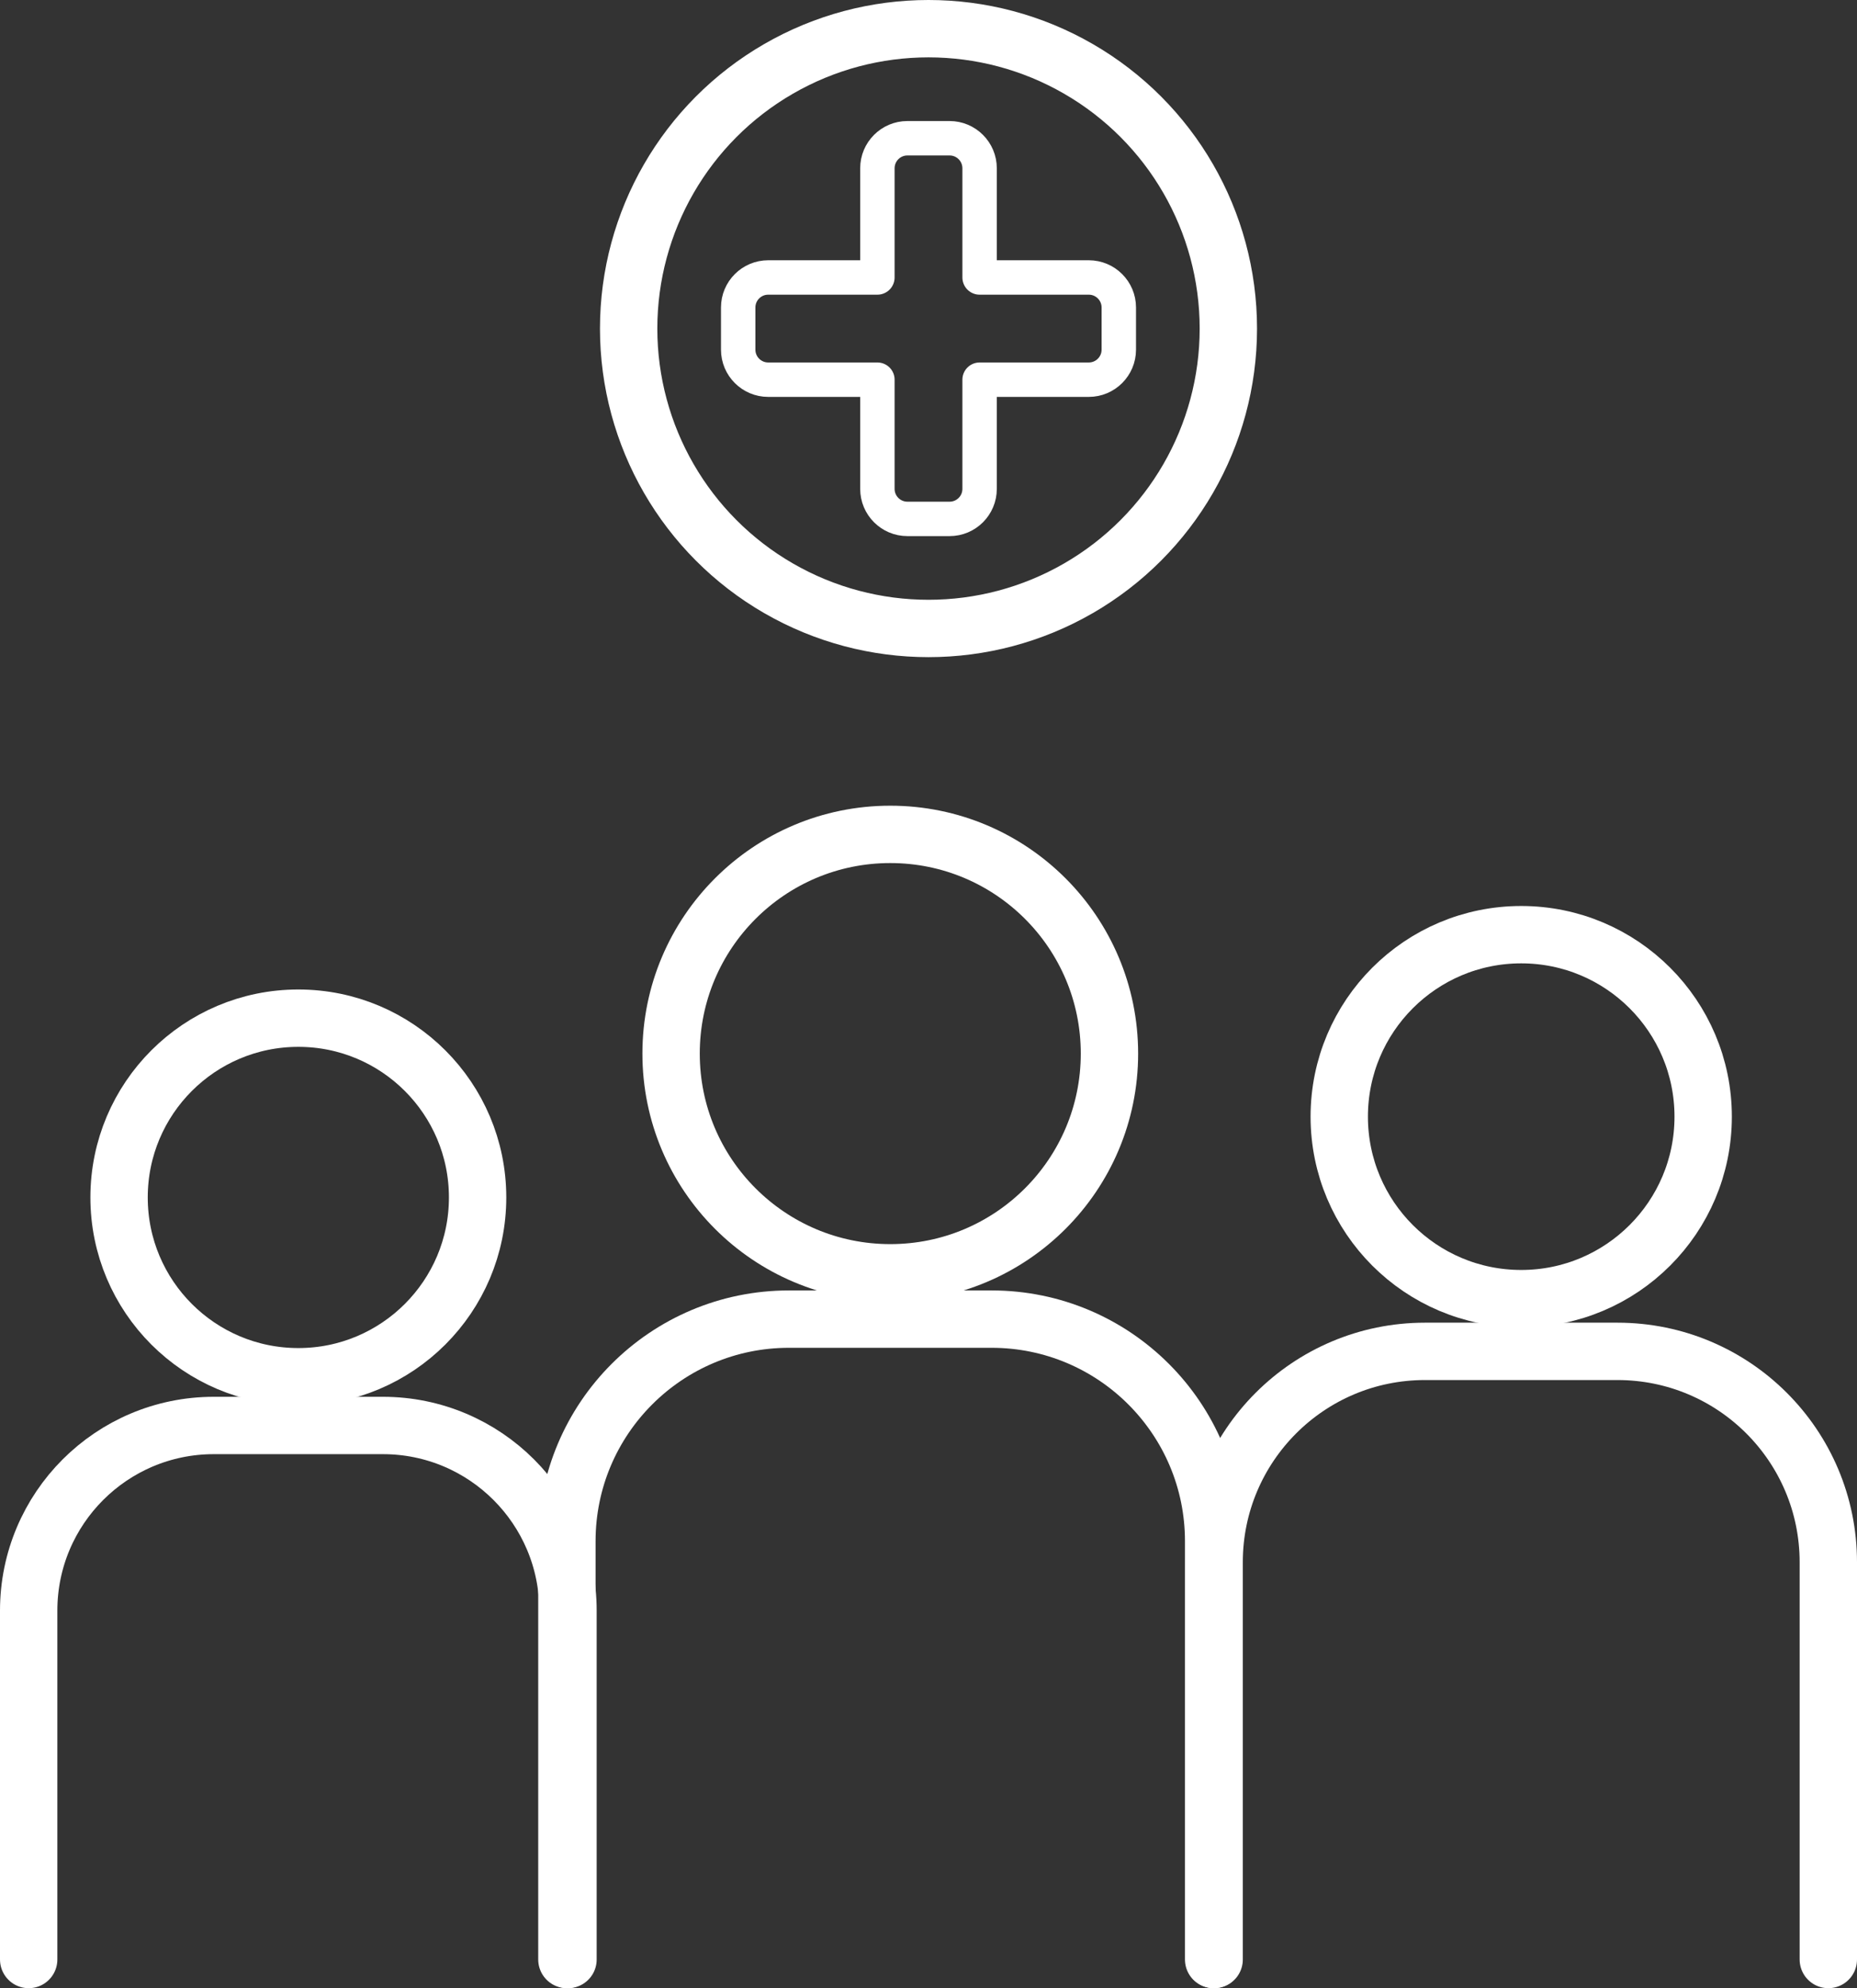
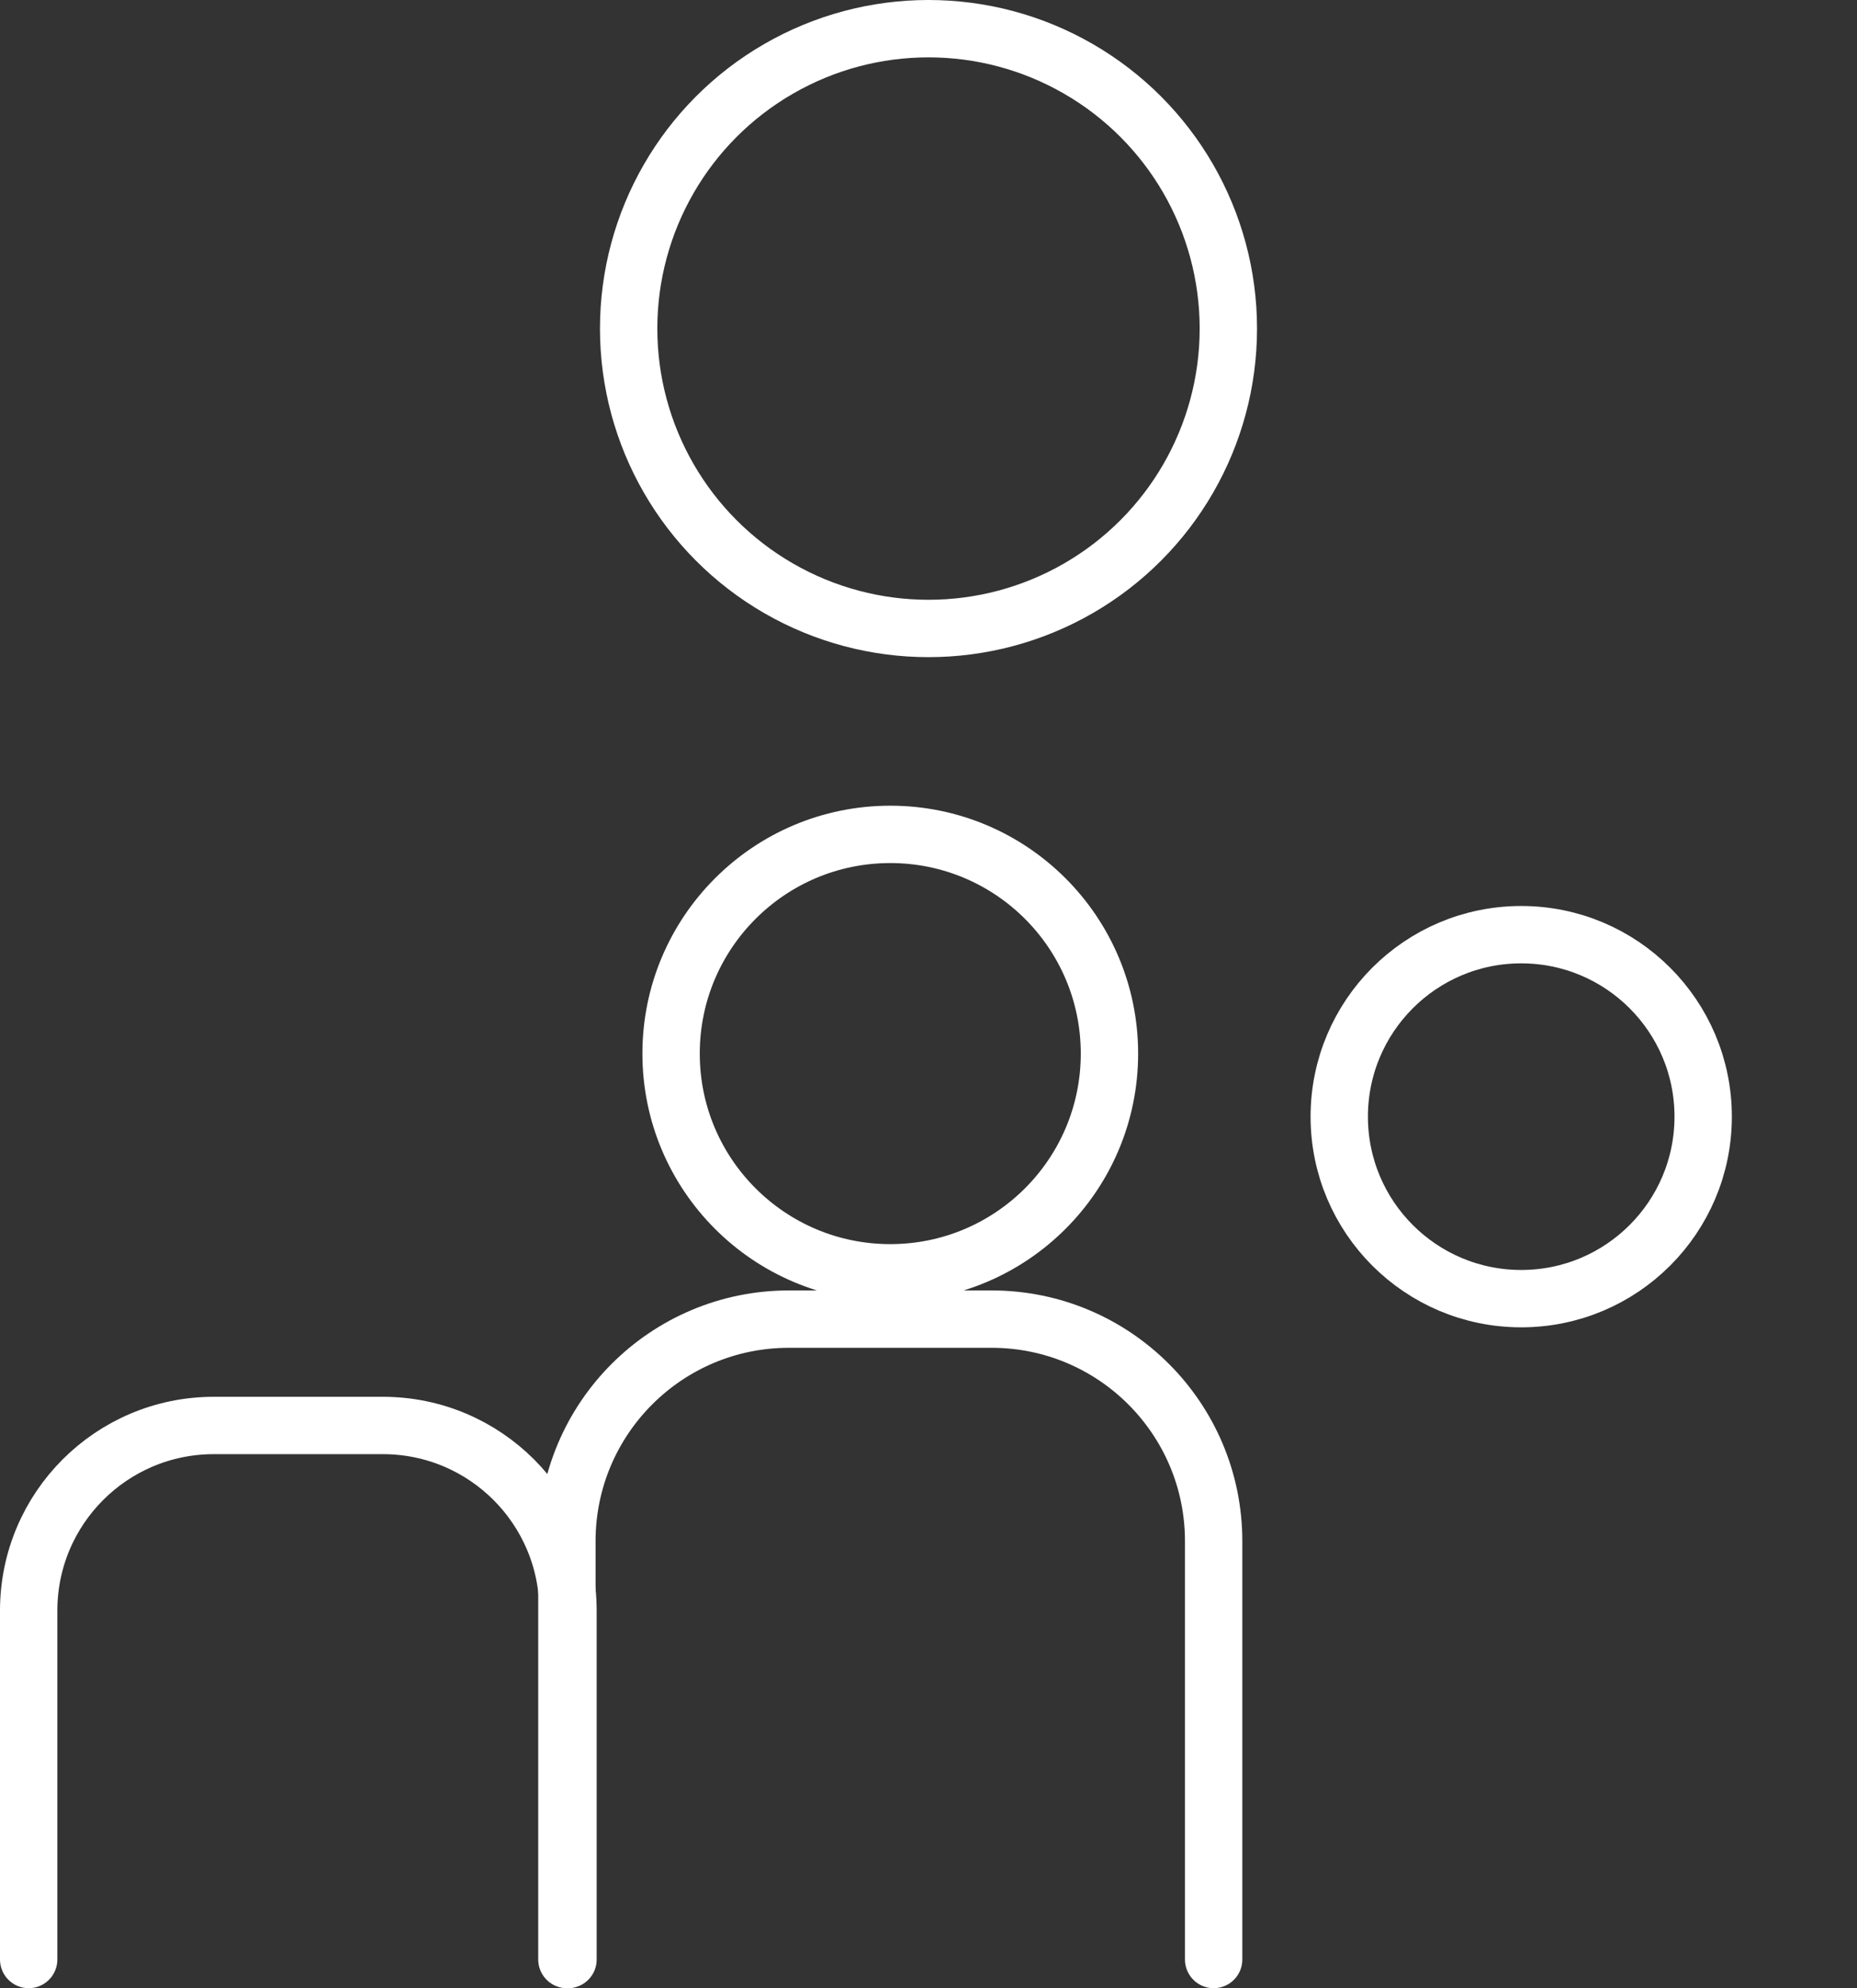
<svg xmlns="http://www.w3.org/2000/svg" id="Layer_2" data-name="Layer 2" viewBox="0 0 647.54 693.19">
  <rect x="0" y="0" width="647.54" height="693.19" fill="#333333" stroke="none" />
  <defs>
    <style>
      .cls-1 {
        stroke-width: 20px;
      }

      .cls-1, .cls-2 {
        fill: none;
        stroke: #fff;
        stroke-linecap: round;
        stroke-linejoin: round;
      }

      .cls-2 {
        stroke-width: 12px;
      }
    </style>
  </defs>
  <g id="svg393">
    <g>
      <g>
        <circle class="cls-1" cx="323.77" cy="114.56" r="104.56" />
-         <path class="cls-2" d="M379.66,96.74h-38.07v-38.07c0-5.78-4.69-10.47-10.47-10.47h-14.7c-5.78,0-10.47,4.69-10.47,10.47v38.07h-38.07c-5.78,0-10.47,4.69-10.47,10.47v14.7c0,5.78,4.69,10.47,10.47,10.47h38.07v38.07c0,5.78,4.69,10.47,10.47,10.47h14.7c5.78,0,10.47-4.69,10.47-10.47v-38.07h38.07c5.78,0,10.47-4.69,10.47-10.47v-14.7c0-5.78-4.69-10.47-10.47-10.47Z" />
      </g>
      <g>
-         <circle class="cls-1" cx="104.03" cy="417.5" r="62.51" />
        <path class="cls-1" d="M198.06,683.19v-121.63c0-35.66-28.9-64.56-64.56-64.56h-58.94c-35.66,0-64.56,28.9-64.56,64.56v121.63" />
      </g>
      <circle class="cls-1" cx="310.44" cy="367.34" r="76.43" />
      <path class="cls-1" d="M423.2,683.19v-145.85c0-42.76-34.66-77.42-77.42-77.42h-70.68c-42.76,0-77.42,34.66-77.42,77.42v145.85" />
      <g>
        <circle class="cls-1" cx="530.45" cy="389.33" r="63.45" />
-         <path class="cls-1" d="M637.54,683.19v-138.51c0-40.61-32.92-73.52-73.52-73.52h-67.13c-40.61,0-73.52,32.92-73.52,73.52v138.51" />
      </g>
    </g>
  </g>
</svg>